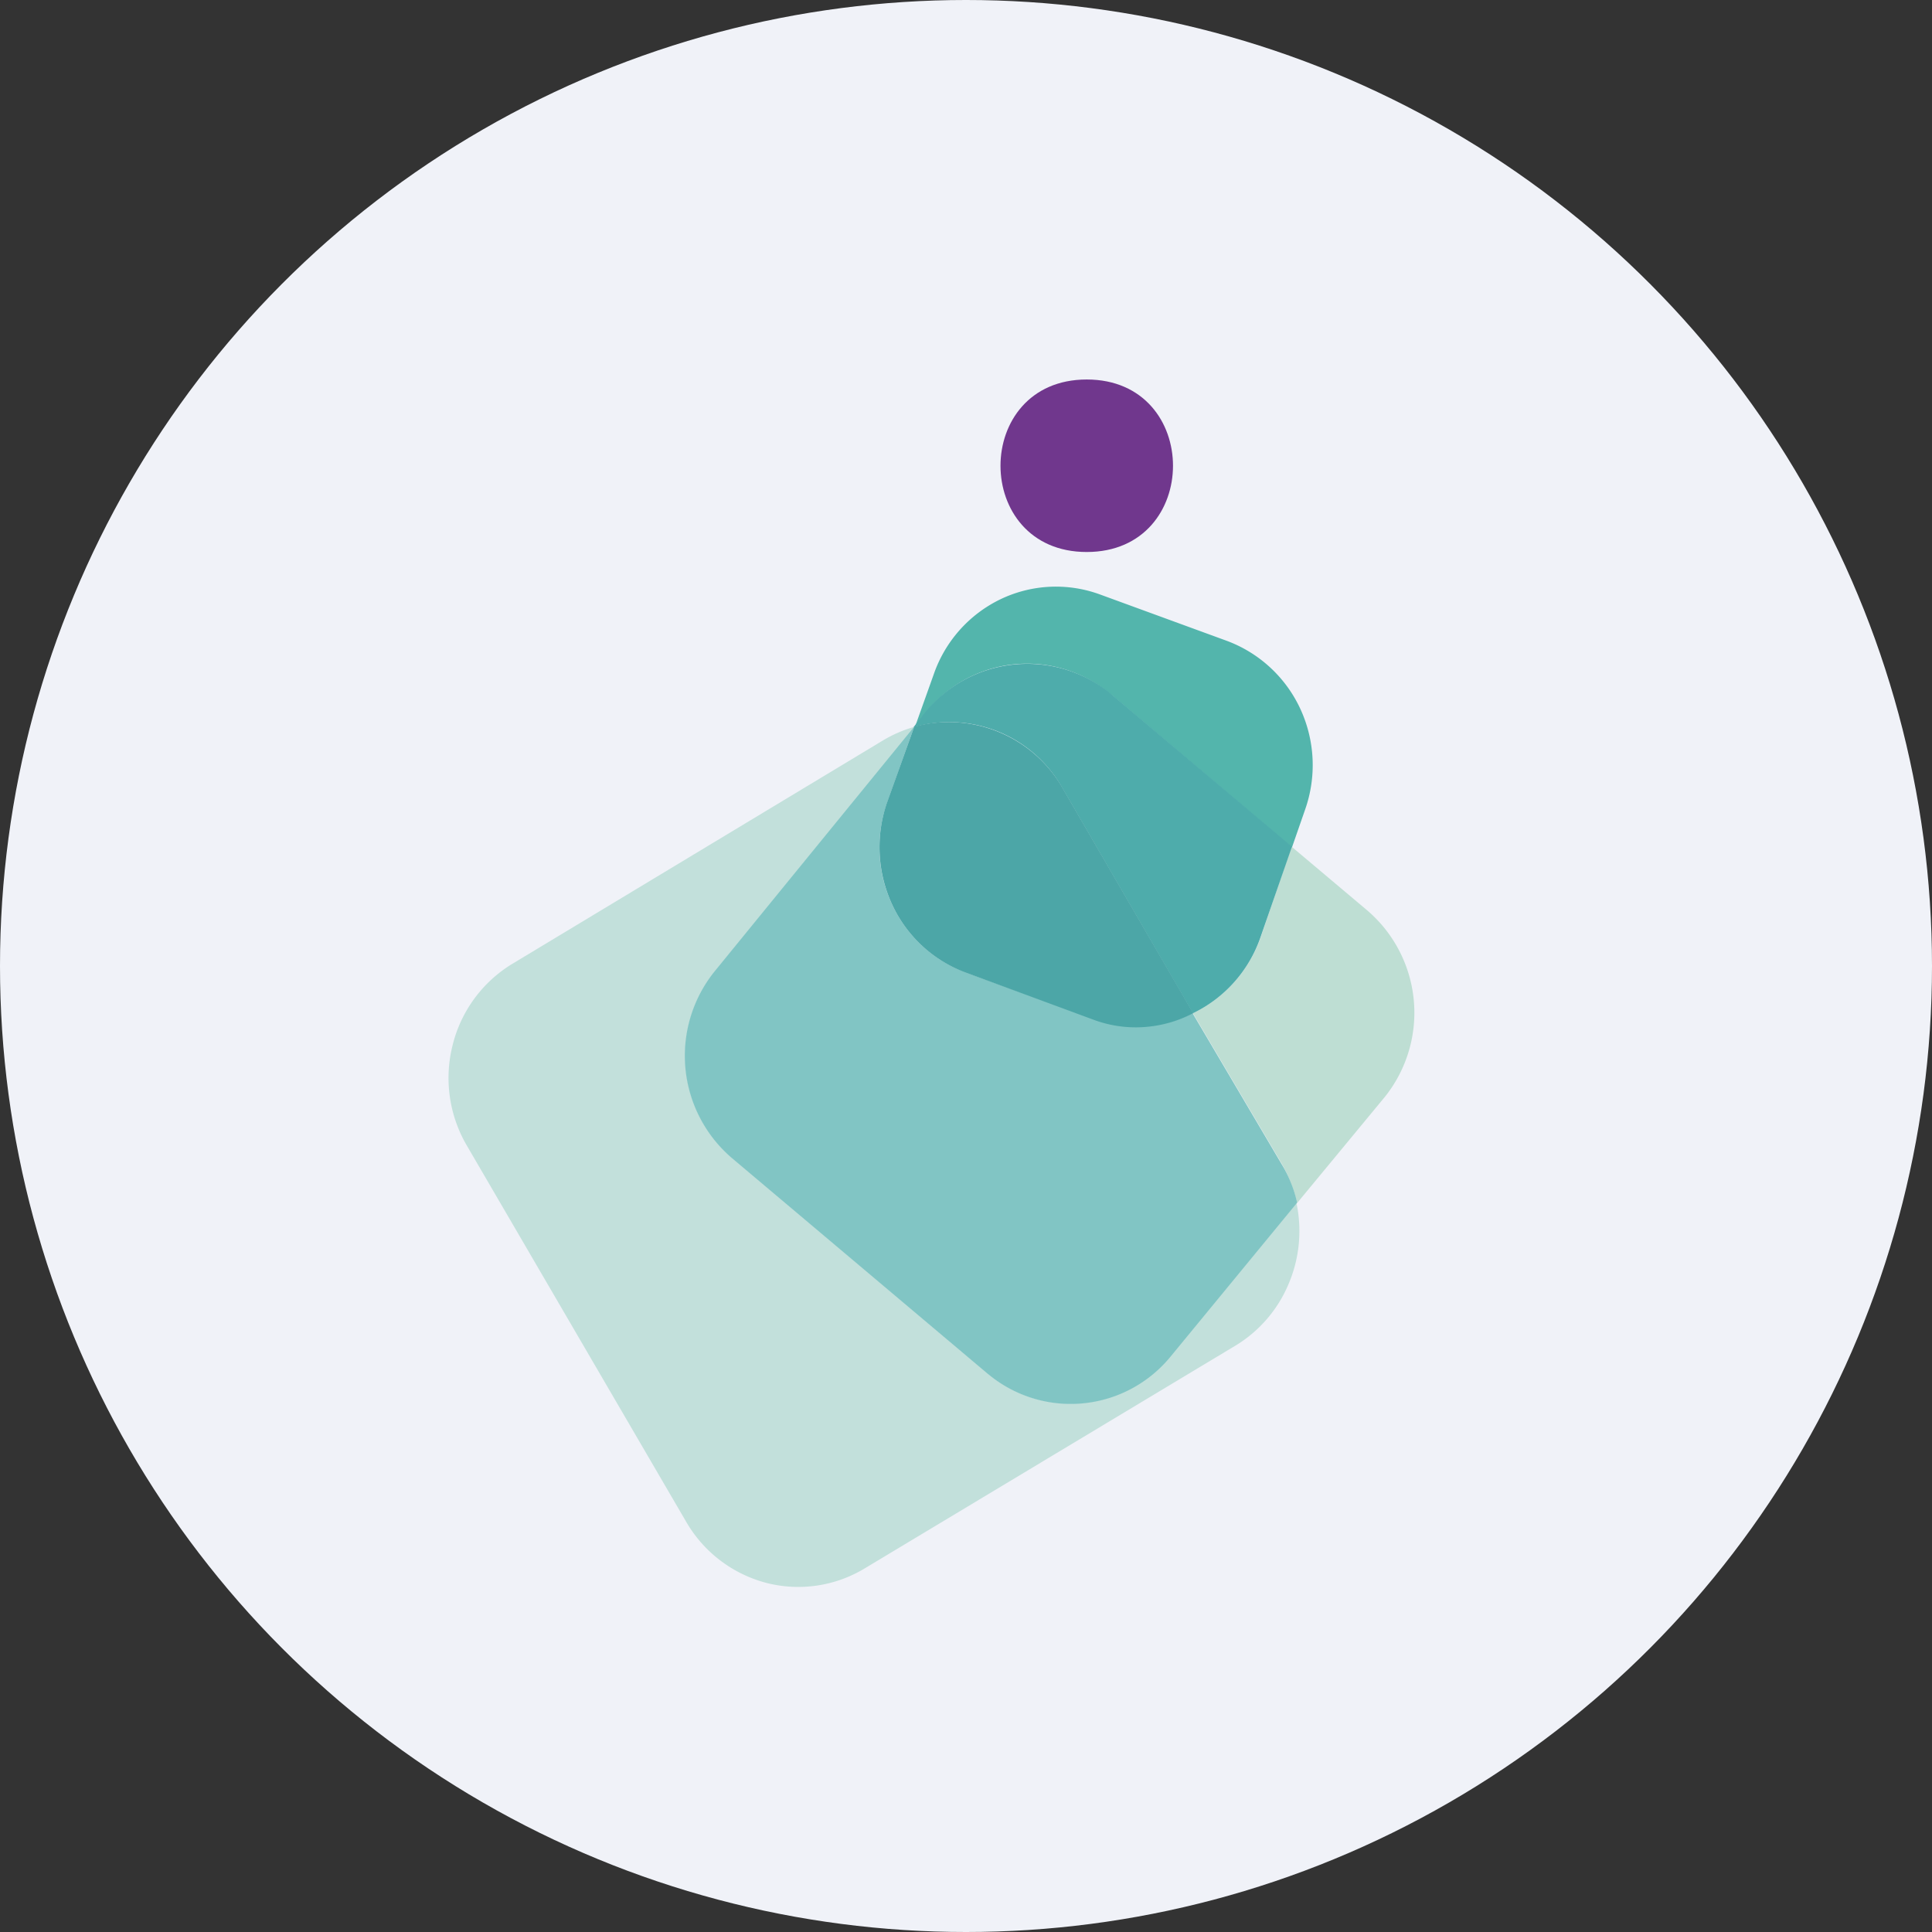
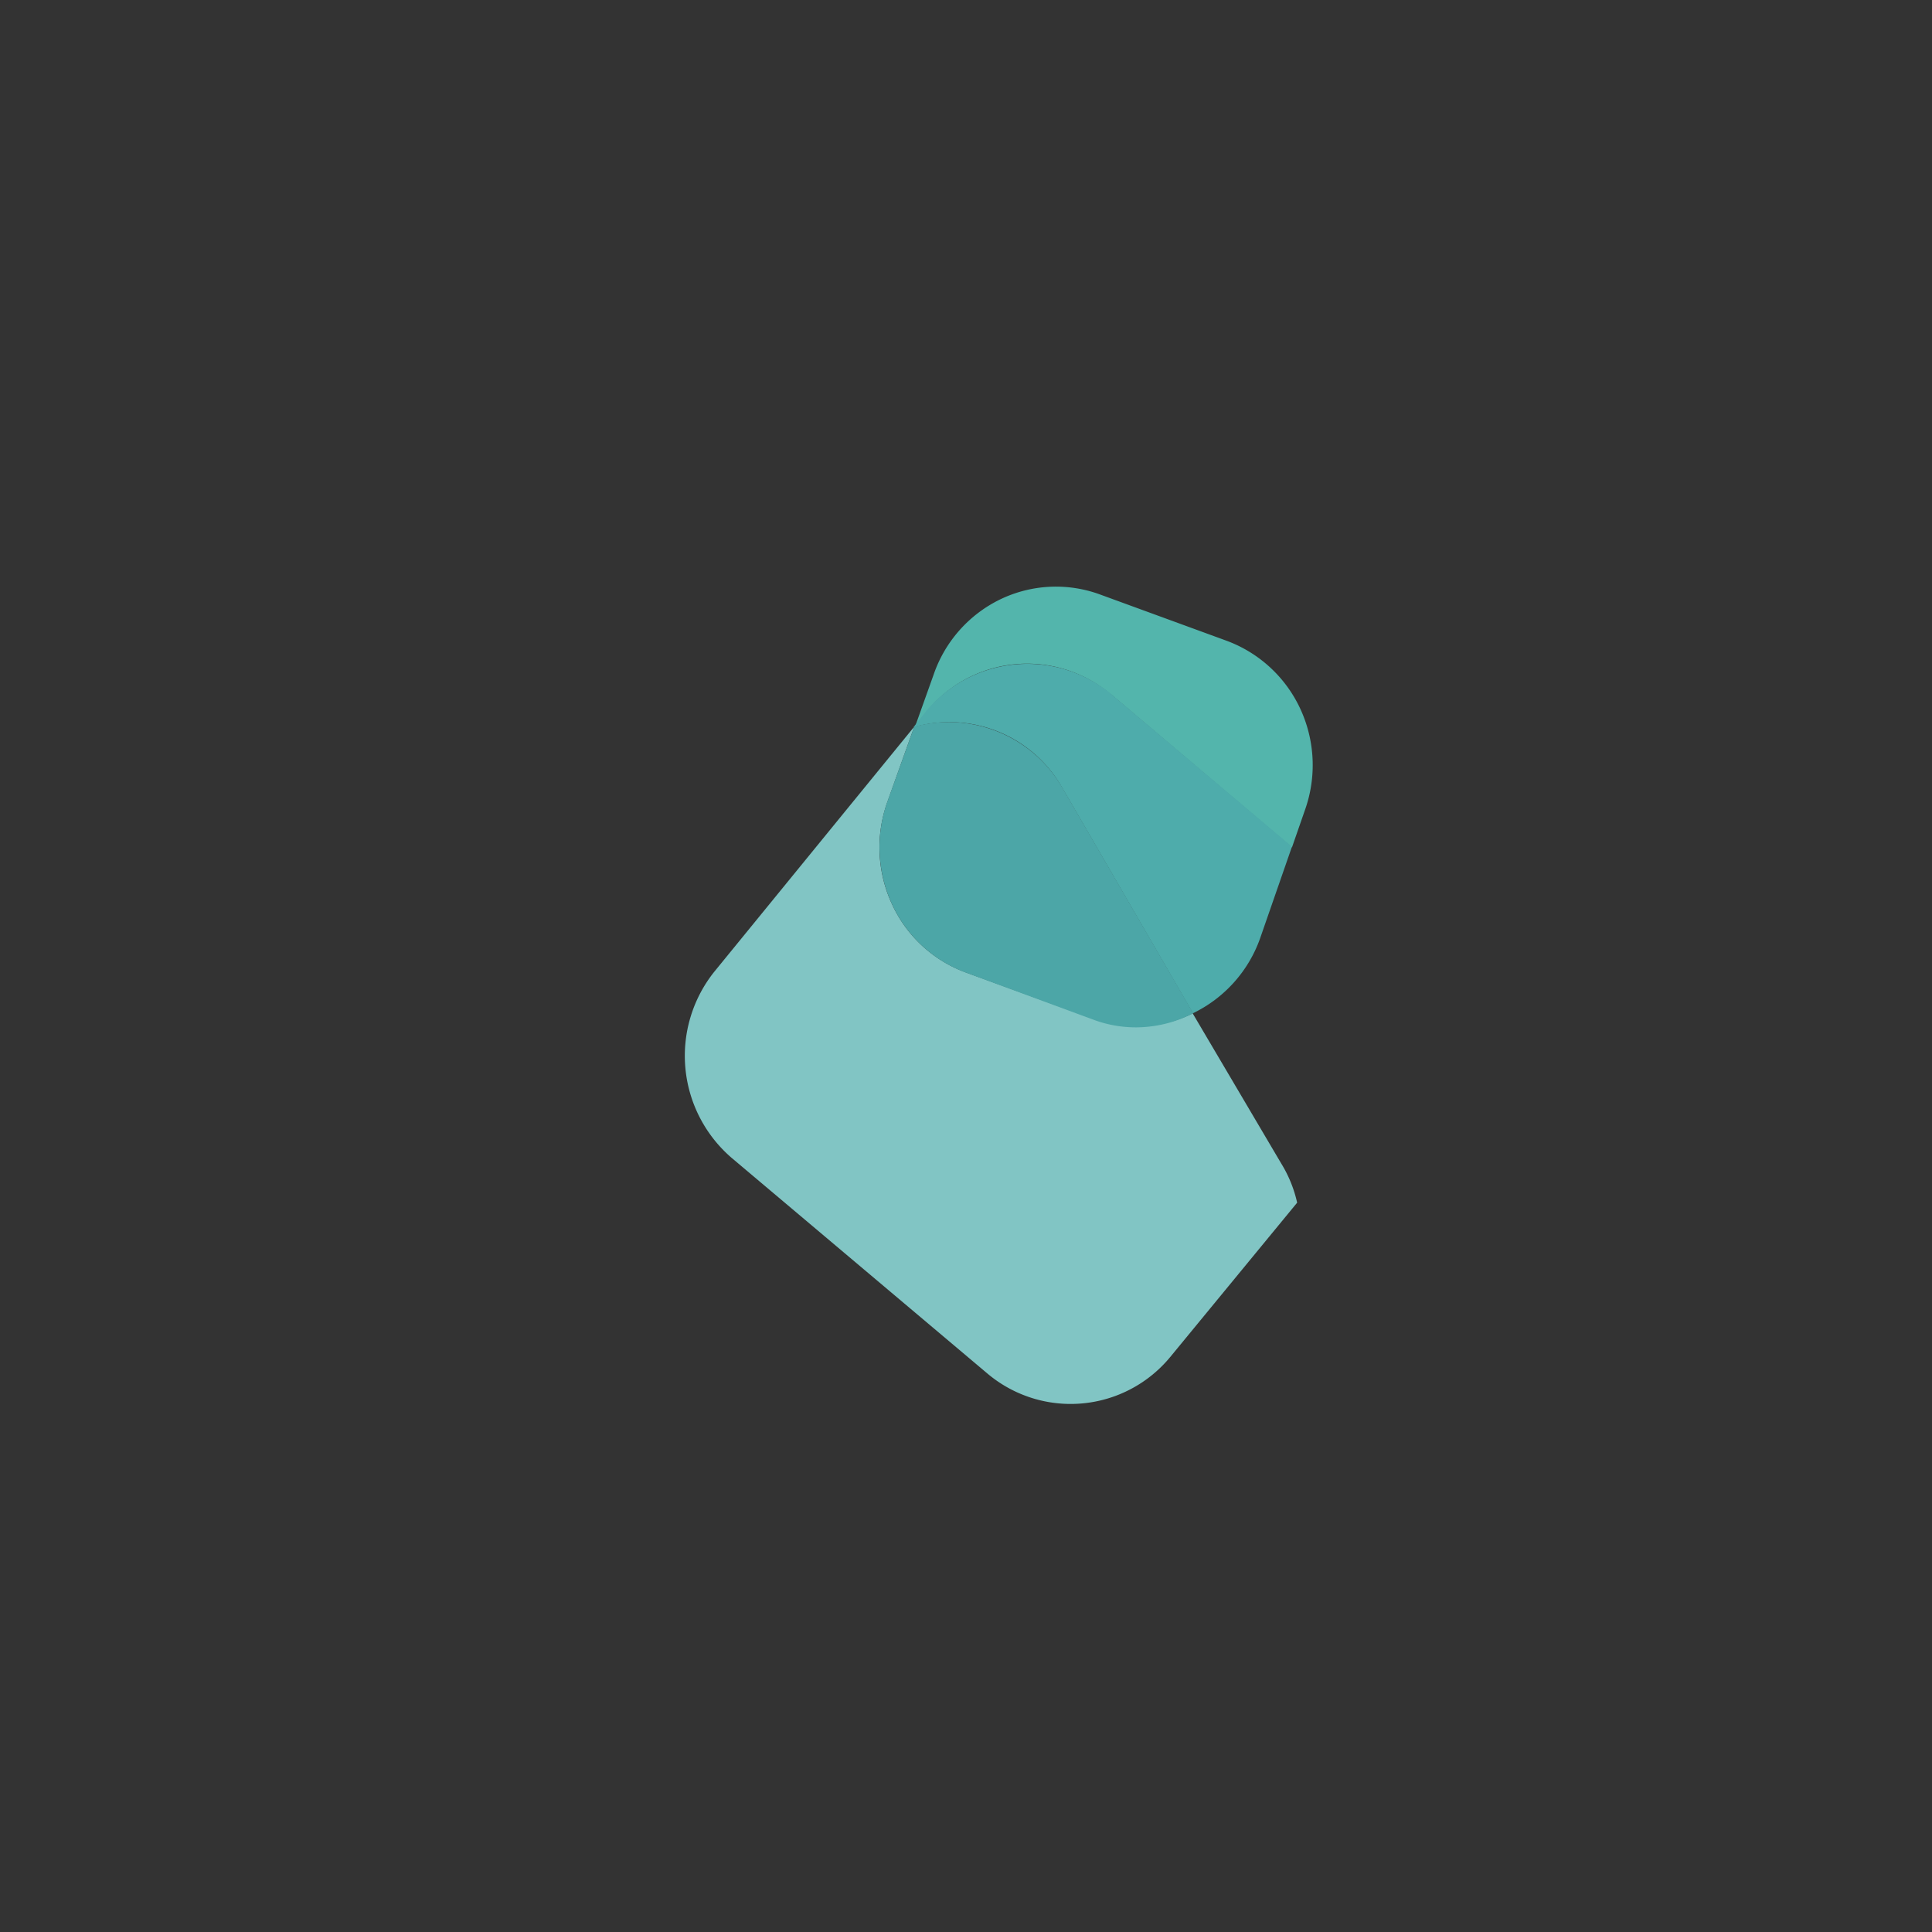
<svg xmlns="http://www.w3.org/2000/svg" id="Layer_1" data-name="Layer 1" viewBox="0 0 300 300" width="300" height="300">
  <rect x="0" y="0" width="300" height="300" fill="#333333" stroke="none" />
  <defs>
    <clipPath id="bz_circular_clip">
      <circle cx="150.0" cy="150.0" r="150.0" />
    </clipPath>
  </defs>
  <g clip-path="url(#bz_circular_clip)">
    <title>XERS_Mark_Composite_Light</title>
-     <rect width="300" height="300" fill="#f0f2f8" />
-     <path d="M153.379,213.279,113.671,179.8a20.913,20.913,0,0,1-2.679-28.936l31.086-38.029a20.409,20.409,0,0,0-4.943,2.121L79.55,149.664a20.511,20.511,0,0,0-9.264,12.614,20.773,20.773,0,0,0,2.15,15.514l34.179,58.621a20.33,20.33,0,0,0,12.357,9.371,19.918,19.918,0,0,0,15.321-2.257l57.586-34.6a20.398,20.398,0,0,0,8.207-9.543A20.985,20.985,0,0,0,201.314,186.8l-19.643,23.829a20.023,20.023,0,0,1-28.293,2.679Z" fill="#c2e0db" />
-     <path d="M212.25,141.321l-11.693-9.85L195.7,145.7a20.705,20.705,0,0,1-10.457,11.636l13.779,23.357a22.8,22.8,0,0,1,2.4,6.107l13.671-16.543A20.913,20.913,0,0,0,212.25,141.321Z" fill="#beded3" />
    <path d="M185.243,157.336a19.733,19.733,0,0,1-15.514.864L150,151.007a20.269,20.269,0,0,1-11.464-10.55,20.897,20.897,0,0,1-.814-15.736l4.243-11.886-31.029,38.029A20.913,20.913,0,0,0,113.614,179.8l39.707,33.479A20.048,20.048,0,0,0,181.807,210.6l19.614-23.85a19.84,19.84,0,0,0-2.457-6.057l-13.779-23.357Z" fill="#81c5c4" />
    <path d="M172.486,107.786l28.129,23.8,2.036-5.857a20.797,20.797,0,0,0-.75-15.686,20.425,20.425,0,0,0-11.5-10.571L170.786,92.3a19.892,19.892,0,0,0-15.429.75,20.3,20.3,0,0,0-10.379,11.693l-2.9,8.121L144,110.35a20.083,20.083,0,0,1,28.436-2.564Z" fill="#53b5ac" />
    <path d="M164.843,122.157l20.4,35.179A20.536,20.536,0,0,0,195.65,145.757l4.964-14.286-28.321-23.907a20.455,20.455,0,0,0-28.514,2.9L141.85,112.921a20.112,20.112,0,0,1,22.993,9.236Z" fill="#4eacab" />
    <path d="M141.964,112.836l-4.243,11.829a21.179,21.179,0,0,0,.814,15.793,20.372,20.372,0,0,0,11.521,10.6l19.671,7.257a18.788,18.788,0,0,0,7.864,1.171,19.427,19.427,0,0,0,7.7-2.15L164.843,122.1A20.405,20.405,0,0,0,141.964,112.836Z" fill="#4ca6a7" />
-     <path d="M168.75,85.714c17.857,0,17.857-26.786,0-26.786S150.893,85.714,168.75,85.714Z" fill="#70378d" />
  </g>
</svg>